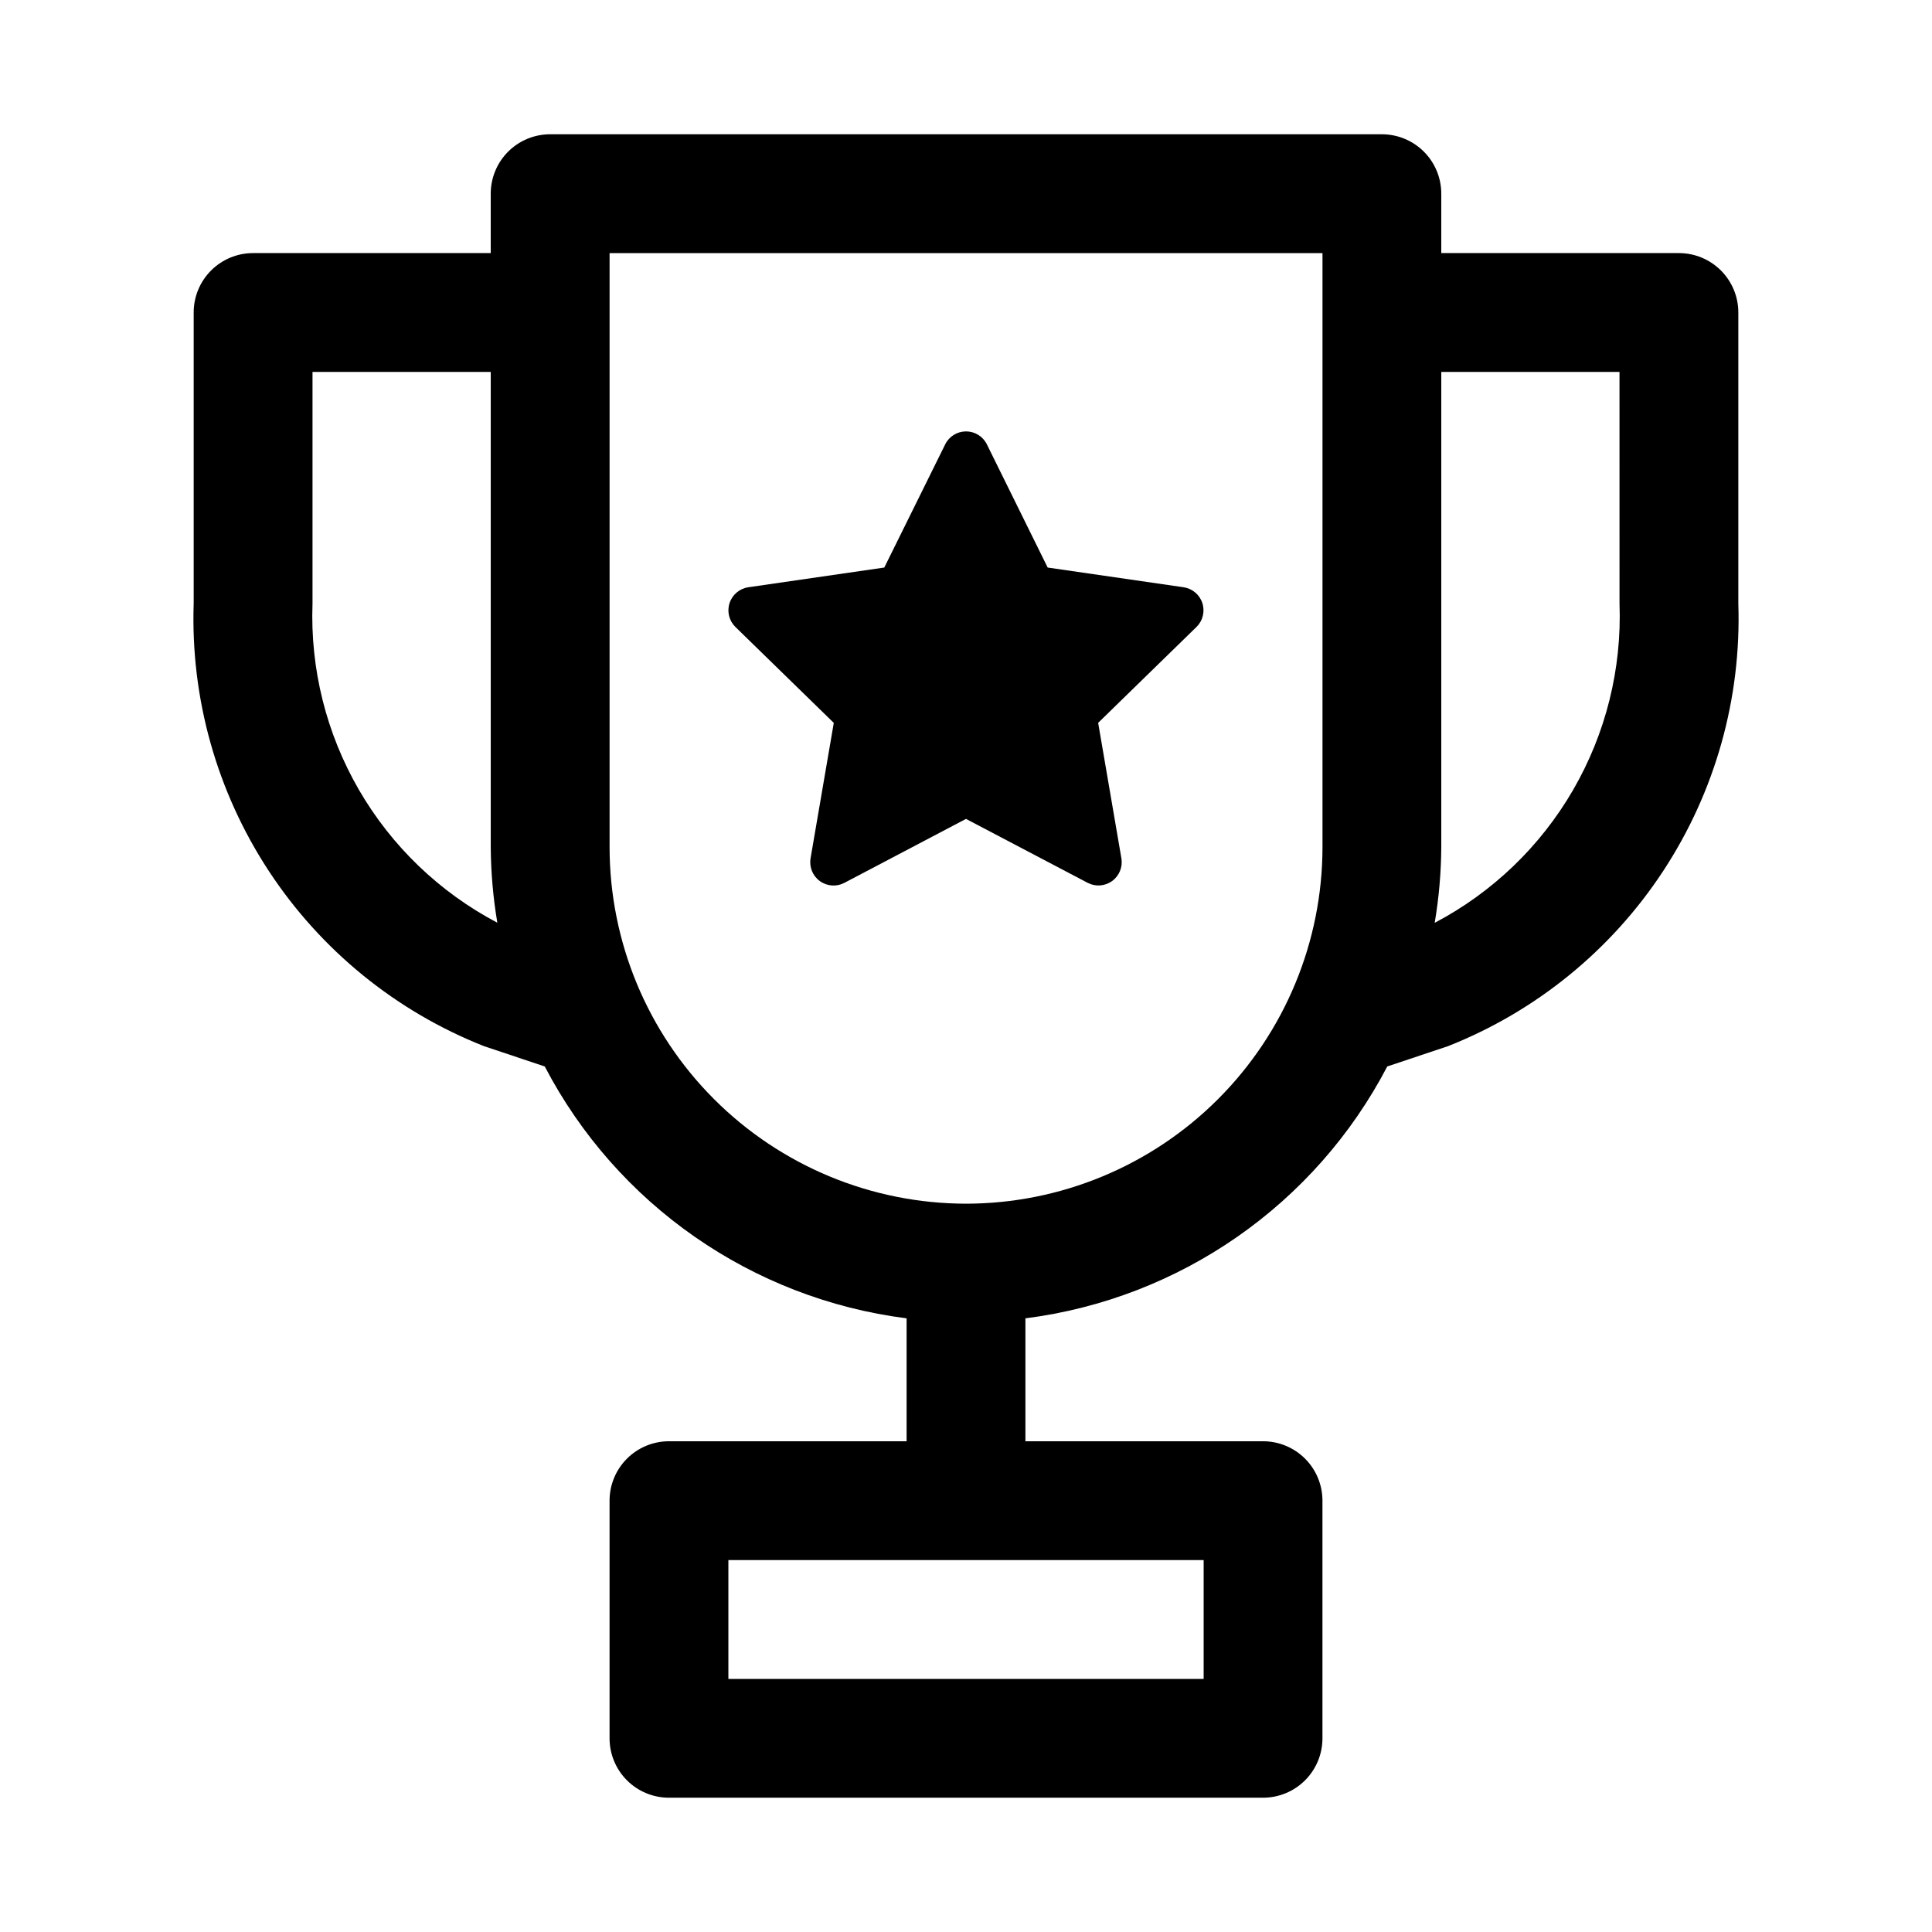
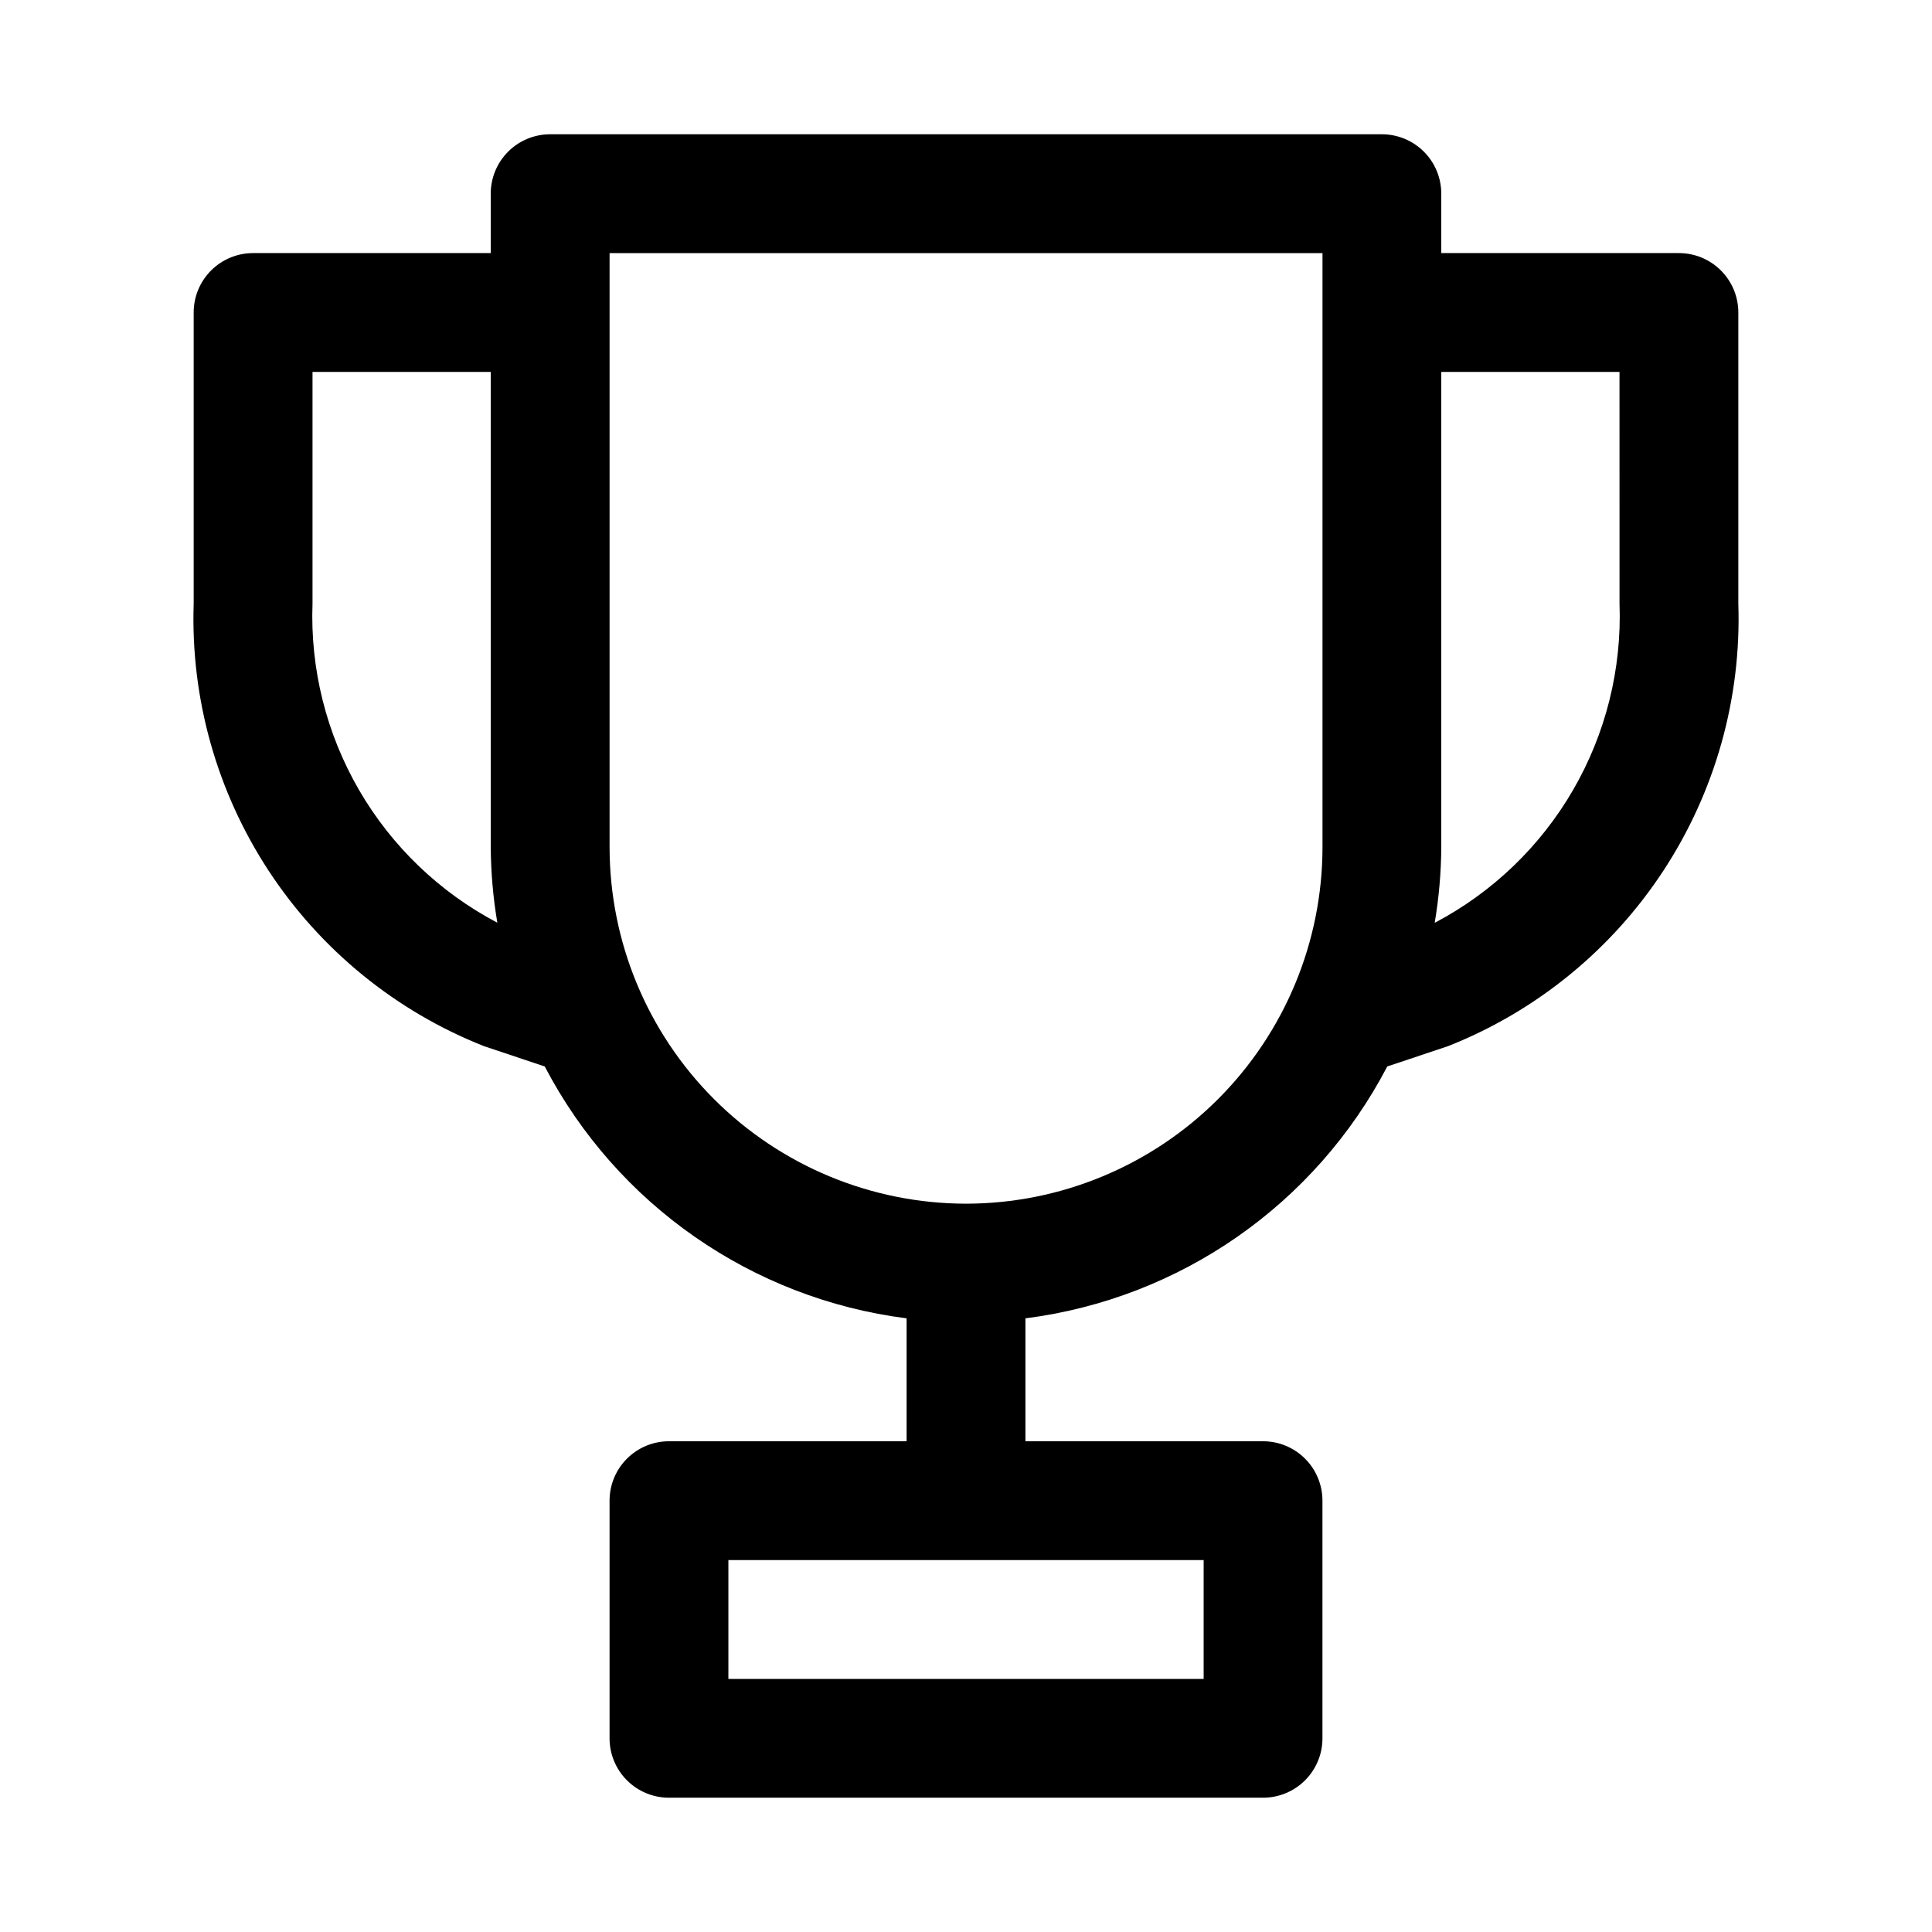
<svg xmlns="http://www.w3.org/2000/svg" fill="#000000" width="800px" height="800px" version="1.1" viewBox="144 144 512 512">
  <g>
    <path d="m588.93 211.07h-62.977v-15.746c0-4.176-1.656-8.18-4.609-11.133-2.953-2.949-6.957-4.609-11.133-4.609h-220.42c-4.176 0-8.18 1.66-11.133 4.609-2.953 2.953-4.609 6.957-4.609 11.133v15.746h-62.977c-4.176 0-8.18 1.66-11.133 4.609-2.953 2.953-4.613 6.957-4.613 11.133v77.148c-0.832 25.098 6.117 49.844 19.895 70.84 13.777 20.996 33.707 37.223 57.062 46.453l16.074 5.367h0.004c19.113 36.605 54.93 61.539 95.895 66.754v32.574h-62.977c-4.176 0-8.18 1.66-11.133 4.613s-4.609 6.957-4.609 11.133v62.977c0 4.176 1.656 8.18 4.609 11.133 2.953 2.953 6.957 4.609 11.133 4.609h157.44c4.176 0 8.18-1.656 11.133-4.609 2.953-2.953 4.609-6.957 4.609-11.133v-62.977c0-4.176-1.656-8.18-4.609-11.133-2.953-2.953-6.957-4.613-11.133-4.613h-62.977v-32.574c40.965-5.215 76.785-30.148 95.898-66.754l16.074-5.367c23.355-9.23 43.285-25.457 57.062-46.453 13.777-20.996 20.727-45.742 19.895-70.84v-77.148c0-4.176-1.66-8.18-4.613-11.133-2.953-2.949-6.957-4.609-11.133-4.609zm-125.95 377.86h-125.95v-31.488h125.95zm-236.16-284.96v-61.402h47.234v125.95c0.047 6.703 0.629 13.398 1.746 20.008-15.297-8.051-28.012-20.258-36.68-35.219-8.664-14.961-12.926-32.062-12.301-49.34zm173.19 159.02c-25.047-0.027-49.059-9.988-66.77-27.699-17.711-17.707-27.672-41.723-27.695-66.766v-157.44h188.93v157.44c-0.023 25.043-9.984 49.059-27.695 66.766-17.707 17.711-41.723 27.672-66.766 27.699zm173.18-159.02c0.633 17.281-3.629 34.391-12.293 49.359-8.664 14.965-21.383 27.18-36.688 35.23 1.121-6.621 1.703-13.324 1.746-20.039v-125.95h47.23z" />
-     <path d="m457.68 299.63-36.039-5.227-16.121-32.668c-1.039-2.09-3.176-3.41-5.508-3.41-2.336 0-4.473 1.32-5.512 3.41l-16.152 32.668-36.039 5.227c-2.32 0.344-4.246 1.969-4.969 4.199-0.727 2.231-0.125 4.68 1.551 6.32l26.07 25.426-6.156 35.895h0.004c-0.391 2.312 0.559 4.648 2.453 6.023 1.898 1.379 4.41 1.566 6.488 0.48l32.246-16.957 32.242 16.941c2.078 1.086 4.59 0.898 6.488-0.48 1.895-1.375 2.848-3.711 2.453-6.023l-6.156-35.895 26.07-25.426h0.004c1.668-1.641 2.262-4.086 1.539-6.309-0.723-2.223-2.644-3.848-4.957-4.195z" />
  </g>
</svg>